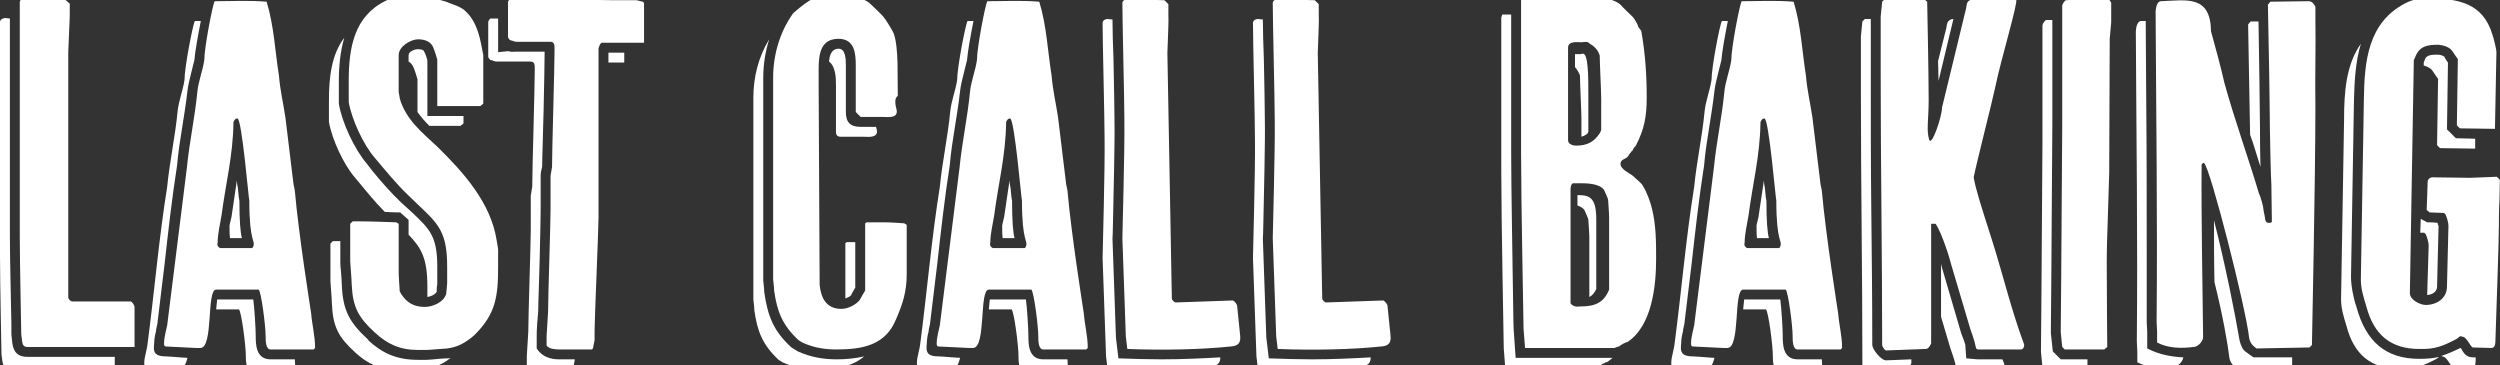
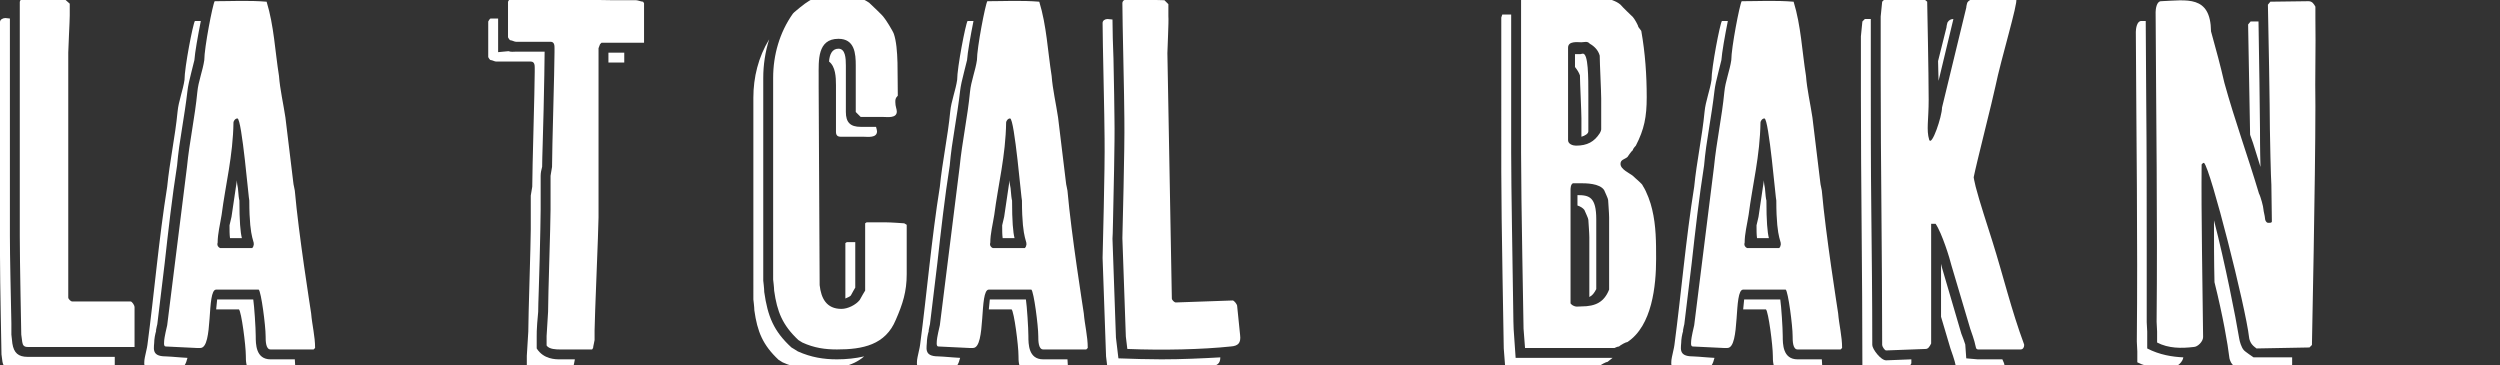
<svg xmlns="http://www.w3.org/2000/svg" preserveAspectRatio="xMidYMid slice" width="500px" height="73px" id="Layer_1" data-name="Layer 1" viewBox="0 0 252.7 37.95">
  <rect x="0" y="0" width="252.7" height="37.95" fill="#333333" stroke="none" />
  <defs>
    <style>
      .cls-1 {
        fill: #fff;
      }
    </style>
  </defs>
  <path class="cls-1" d="m1.25,35.25c.15.95.6,1.35,1.55,1.35h8.8v1H.8c-.35,0-.5-.15-.55-.5l-.1-.75c0-.25-.15-7.25-.15-9.95V2.75c0-.25.3-.4.55-.4l.45.05v22c0,1.9.1,6.5.15,8.8v1.15l.1.9Zm.9-.9c0-.25-.15-7.25-.15-9.95V.75c0-.25.3-.4.55-.4l4.05.15.45.4v1.2c0,.55-.15,3.25-.15,3.75v24.75c0,.15.25.4.4.4h5.9c.15,0,.4.4.4.55v4.05H2.8c-.35,0-.5-.15-.55-.5l-.1-.75Z" />
  <path class="cls-1" d="m17.85,37.7c-.4,0-2.7-.15-3.1-.15-.25,0-.15-.5-.15-.65s.3-1.35.3-1.5c.7-5.3,1.15-10.7,2-16,.25-2.55.8-5,1.05-7.6.1-1.05.55-2.15.7-3.2,0-1.25.85-5.65,1.05-5.95h.6c-.3,1.5-.6,3.2-.65,3.95l-.3,1.2c-.2.75-.35,1.45-.4,1.9-.15,1.3-.35,2.55-.55,3.8-.2,1.2-.4,2.55-.5,3.75-.5,3.15-.9,6.7-1.25,9.85l-.75,6.2s-.1.4-.15.7l.05-.1c-.15.5-.2.95-.2,1,0,.75-.4,1.65,1.15,1.65.2,0,.8.05,1.45.1.2,0,.5.05.75.05-.15.6-.35,1-.7,1h-.4Zm2-2c-.4,0-2.7-.15-3.1-.15-.25,0-.15-.5-.15-.65s.25-1.35.3-1.5l2-16c.25-2.55.8-5,1.05-7.6.1-1.05.55-2.15.7-3.2,0-1.25.85-5.65,1.05-5.95,1.65,0,3.45-.1,5.25.05.75,2.45.85,5,1.25,7.5.1,1.35.45,2.85.65,4.2l.8,6.6c0,.15.15.7.15.8.4,4.5,1.55,11.7,1.65,12.4.1,1.2.4,2.3.4,3.5l-.15.15h-4.35c-.5,0-.5-.9-.5-1.35,0-1.05-.45-4.5-.7-4.7h-4.3c-1,0-.25,5.9-1.6,5.9h-.4Zm2-3.9l.1-1h3.65c.1.65.25,2.9.25,3.7s0,2.35,1.5,2.35h2.45c0,.25.05.55.05.85l-.15.15h-4.35c-.5,0-.5-.9-.5-1.35,0-1.05-.45-4.5-.7-4.7h-2.3Zm3.65-6.2l.1-.15c.25-.65-.4-.3-.4-4.65-.05.05-.75-8.3-1.2-8.3-.25,0-.4.3-.4.4-.05,3.4-.8,6.25-1.2,9.35-.15.95-.4,1.9-.4,2.8-.1.3.1.5.25.55h3.25Zm-2.1-3.15l.45-3.05.1-.65c0,.3.05.55.1.8.05.65.1,1.1.15,1.25,0,2.1.1,3.2.25,3.8h-1.2c-.05-.35-.05-.8-.05-1.3l.2-.85Z" />
-   <path class="cls-1" d="m34.8,4.35c-.4,1.35-.55,2.85-.55,4.35v2.3c.3,1.9,1.6,4.65,2.85,6.1l.5.65c.9,1.1,1.85,2.2,2.95,3.25l1.1,1-.05-.05c1.85,1.75,2.6,2.45,2.6,5.55v1.6c0,.1,0,.25-.05.5v.4c-.15.3-.6.5-.95.55v-1.05c0-2.85-.6-3.9-1.9-5.25v-1.5l-.85-.75s-.75,0-1.55-.05c-1.05-1.05-2-2.25-3-3.45-1.15-1.3-2.35-3.9-2.65-5.65v-2.15c0-2.35.25-4.65,1.55-6.35Zm8.3,32.55c.25,0,.75-.05,1.25-.1.45-.05.9-.05,1-.05.05,0,.15-.05.2-.05-.75.6-1.4.9-2.35,1.05-.25,0-1.8.15-2.1.15h-.85c-1.85,0-3.1-.6-4.35-1.75-1.7-1.55-2.25-2.6-2.35-4.9,0-.4-.15-2.15-.15-2.3v-3.8l.25-.25h.75v2.05s0,.5.05.85v-.05c.05.6.1,1.35.1,1.55.1,2.6.75,3.8,2.7,5.6h-.05c1.4,1.3,2.85,2,5.05,2h.85Zm-.85-1c-1.85,0-3.1-.6-4.35-1.75-1.7-1.55-2.25-2.6-2.35-4.9,0-.4-.15-2.15-.15-2.3v-3.8l.25-.25h.7c1.1,0,3.7.1,3.7.1l.25.15v5.1c0,.3.1,1.4.1,1.7l.15.3c.6.9,1.3,1.3,2.4,1.3.7,0,1.85-.4,2.15-1.3,0-.15.1-.9.1-1.15v-1.6c0-4.05-1.15-4.5-3.95-7.25-1.2-1.15-2.25-2.45-3.35-3.75-1.15-1.3-2.35-3.9-2.65-5.65v-2.15c0-3.35.55-6.55,3.75-8.1.3-.15,1.15-.45,1.15-.45h3.25s1.25.45,1.7.55c.65.3,1.5.45,2.05,1.05,1.15,1.15,1.4,2.75,1.7,4.35v4.9l-.3.25h-4.35v-4.7s-.25-.9-.4-1.2c-.25-.7-1-.85-1.55-.85-.7,0-1.95.7-1.95,1.6v3.75s.1.45.1.6c.6,2.15,2.25,3.45,3.8,4.9,2.65,2.6,5.4,5.65,6,9.45,0,.1.15.8.15.95v1.75c0,3.05-.25,4.8-2.45,6.95-.9.75-1.6,1.15-2.7,1.3-.25,0-1.8.15-2.1.15h-.85Zm-.95-29.15v-.65c0-.35.6-.6.95-.6.25,0,.55.05.6.2.15.25.3.7.35.95v5.6h3.65v.75l-.3.25h-3.15c-.45-.45-.85-.9-1.2-1.4v-3.3s-.25-.9-.4-1.2c-.1-.25-.3-.5-.5-.6Z" />
  <path class="cls-1" d="m54.25,35.75c.7,1.1,1.9,1.1,2.35,1.1h1.5v.05c0,.1-.15.65-.15.8l-.1.15h-3.25c-.3,0-1.1,0-1.35-.4v-.95c0-.3.15-2.15.15-2.45,0-1.6.25-8.85.25-10.35v-3.4c0-.1.15-.8.15-.9,0-1.8.25-9.85.25-11.6v-.4c0-.25,0-.65-.4-.65h-3.5c-.15,0-.4-.15-.55-.15-.1,0-.25-.3-.25-.3v-3.6s.15-.3.25-.3h.75v3.4l1.05-.1c.25.1.5.05.75.05h2.9v.05c0,.8-.05,3.55-.1,5.75-.05,2.45-.15,4.95-.15,5.85,0,0-.05.15-.05.2-.1.35-.1.65-.1.7v3.4c0,.75-.05,2.9-.1,5.05-.05,2.25-.15,4.5-.15,5.3,0,.05-.05.6-.1,1.15-.05.55-.05,1.15-.05,1.3v1.25Zm1-1.25c0-.3.15-2.15.15-2.45,0-1.6.25-8.85.25-10.35v-3.4c0-.1.15-.8.15-.9,0-1.8.25-9.85.25-11.6v-.4c0-.25,0-.65-.4-.65h-3.5c-.15,0-.4-.15-.55-.15-.1,0-.25-.3-.25-.3V.7s.15-.3.25-.3h.7c.9,0,8.75.15,9.7.15h2.3c.15,0,.55.15.7.15l.1.15v4h-4.3l-.15.15-.15.4v17.1c0,1.1-.4,10.35-.4,11.45v.95c0,.1-.15.65-.15.8l-.1.15h-3.25c-.3,0-1.1,0-1.35-.4v-.95Zm6.25-27.65v-1h1.6v1h-1.6Z" />
  <path class="cls-1" d="m80.25,35.8l.4.25c1.35.6,2.6.8,3.95.8.95,0,1.9-.1,2.75-.3-1.2,1.05-2.9,1.3-4.75,1.3-1.2,0-2.3-.15-3.5-.7l-.4-.25c-1.6-1.5-2.15-2.85-2.45-5,0-.3-.1-1.1-.1-1.1V10.4c0-2.05.5-4.1,1.6-5.9-.4,1.25-.6,2.6-.6,3.9v20.5s.1.8.1,1.15c.35,2.45.95,3.95,2.75,5.6l.25.15Zm-2-5.9c0-.3-.1-1.1-.1-1.1V8.4c0-2.3.65-4.6,2-6.5l.15-.15c1.6-1.35,2.15-1.75,4.45-1.75,1.1,0,2.15.15,3.1.8.3.3,1.35,1.25,1.5,1.5.15.15.9,1.35,1,1.65.5,1.45.35,4.25.4,6.25-.25.25-.25.4-.25.65,0,.45.15.7.15.95,0,.7-.95.55-1.35.55h-2.3l-.5-.5v-4.7c0-1.2-.1-2.7-1.75-2.7-2.15,0-2,2.2-2,3.8v1.1c0,2.95.1,17,.1,20,.15,1.35.7,2.4,2.2,2.4.65,0,1.45-.4,1.85-.9.15-.3.55-.95.55-.95v-6.8l.15-.1h1.9c.55,0,1.9.1,1.9.1l.25.15v5c0,1.75-.4,3-1.1,4.6-1.05,2.55-3.35,3-5.95,3-1.2,0-2.3-.15-3.5-.7l-.4-.25c-1.6-1.5-2.15-2.85-2.45-5Zm5.55-23.15c.05-.7.3-1.3.95-1.3.7,0,.75.95.75,1.7v4.7c0,1.05.45,1.5,1.5,1.5h1.55c.05.2.1.35.1.45,0,.7-.95.55-1.35.55h-2.3c-.35,0-.5-.15-.5-.5v-4.7c0-.85-.05-1.9-.7-2.4Zm1.8,18.25h.85v4.6s-.3.5-.45.8c-.15.15-.35.2-.55.3v-5.6l.15-.1Z" />
  <path class="cls-1" d="m95.95,37.7c-.4,0-2.7-.15-3.1-.15-.25,0-.15-.5-.15-.65s.3-1.35.3-1.5c.7-5.3,1.15-10.7,2-16,.25-2.55.8-5,1.05-7.6.1-1.05.55-2.15.7-3.2,0-1.25.85-5.65,1.05-5.95h.6c-.3,1.5-.6,3.2-.65,3.95l-.3,1.2c-.2.75-.35,1.45-.4,1.9-.15,1.3-.35,2.55-.55,3.8-.2,1.2-.4,2.55-.5,3.75-.5,3.15-.9,6.7-1.25,9.85l-.75,6.2s-.1.4-.15.7l.05-.1c-.15.5-.2.95-.2,1,0,.75-.4,1.65,1.15,1.65.2,0,.8.05,1.45.1.2,0,.5.05.75.05-.15.6-.35,1-.7,1h-.4Zm2-2c-.4,0-2.7-.15-3.1-.15-.25,0-.15-.5-.15-.65s.25-1.35.3-1.5l2-16c.25-2.55.8-5,1.05-7.6.1-1.05.55-2.15.7-3.2,0-1.25.85-5.65,1.05-5.95,1.65,0,3.45-.1,5.25.05.75,2.45.85,5,1.25,7.5.1,1.35.45,2.85.65,4.2l.8,6.6c0,.15.15.7.15.8.4,4.5,1.55,11.7,1.65,12.4.1,1.2.4,2.3.4,3.5l-.15.15h-4.35c-.5,0-.5-.9-.5-1.35,0-1.05-.45-4.5-.7-4.7h-4.3c-1,0-.25,5.9-1.6,5.9h-.4Zm2-3.9l.1-1h3.65c.1.65.25,2.9.25,3.7s0,2.35,1.5,2.35h2.45c0,.25.05.55.05.85l-.15.15h-4.35c-.5,0-.5-.9-.5-1.35,0-1.05-.45-4.5-.7-4.7h-2.3Zm3.65-6.2l.1-.15c.25-.65-.4-.3-.4-4.65-.05.05-.75-8.3-1.2-8.3-.25,0-.4.3-.4.4-.05,3.4-.8,6.25-1.2,9.35-.15.95-.4,1.9-.4,2.8-.1.3.1.5.25.55h3.25Zm-2.1-3.15l.45-3.05.1-.65c0,.3.05.55.1.8.05.65.1,1.1.15,1.25,0,2.1.1,3.2.25,3.8h-1.2c-.05-.35-.05-.8-.05-1.3l.2-.85Z" />
  <path class="cls-1" d="m113.05,36.75c1.15.05,3.2.1,4.35.1,2.05,0,4.2-.1,5.95-.2,0,.6-.3.85-.95.9-2.85.3-6.8.4-10.45.25l-.15-1.25c0-.25-.25-7.25-.35-9.95,0-.5.25-9,.2-12.1,0-1.9-.2-9.9-.2-11.65,0-.25.25-.4.5-.4l.5.05c0,1.15.05,2.65.1,3.95.05,2.5.1,5.1.1,6.05.05,2.35-.1,7.85-.15,10.55,0,.85-.05,1.5-.05,1.6.1,2.7.35,9.75.35,10l.25,2.1Zm.75-2.2c0-.25-.25-7.25-.35-9.95,0-.5.25-9,.2-12.1,0-1.9-.2-9.9-.2-11.65,0-.25.25-.4.5-.4l3.75.1.4.4v1.2c.05.55-.1,3.25-.1,3.75l.45,24.8c0,.15.25.4.4.4l5.75-.2c.15,0,.45.4.45.55l.3,2.95c.1.8-.2,1.1-.95,1.15-2.85.3-6.8.4-10.45.25l-.15-1.25Z" />
-   <path class="cls-1" d="m128.25,36.75c1.15.05,3.2.1,4.35.1,2.05,0,4.2-.1,5.95-.2,0,.6-.3.85-.95.9-2.85.3-6.8.4-10.45.25l-.15-1.25c0-.25-.25-7.25-.35-9.95,0-.5.25-9,.2-12.1,0-1.9-.2-9.9-.2-11.65,0-.25.25-.4.5-.4l.5.05c0,1.15.05,2.65.1,3.95.05,2.5.1,5.1.1,6.05.05,2.35-.1,7.85-.15,10.55,0,.85-.05,1.5-.05,1.6.1,2.7.35,9.75.35,10l.25,2.1Zm.75-2.2c0-.25-.25-7.25-.35-9.95,0-.5.25-9,.2-12.1,0-1.9-.2-9.9-.2-11.65,0-.25.25-.4.5-.4l3.75.1.4.4v1.2c.05.55-.1,3.25-.1,3.75l.45,24.8c0,.15.25.4.4.4l5.75-.2c.15,0,.45.4.45.55l.3,2.95c.1.8-.2,1.1-.95,1.15-2.85.3-6.8.4-10.45.25l-.15-1.25Z" />
  <path class="cls-1" d="m153.2,36.7h9.8l-.5.4c-.15,0-.7.3-.85.45-.15,0-.45.15-.45.15h-9.05l-.15-1.95c0-.55-.25-13-.25-17.8V2.3l.1-.3h.9v13.95c0,3.6.15,11.45.2,15.4,0,1.35.05,2.3.05,2.45l.2,2.9Zm.8-2.95c0-.55-.25-13-.25-17.8V.3l.1-.3h5.05c3.35.15,3.35.3,3.35.3.4.15,1.1.3,1.55.7.25.3,1.1,1.1,1.25,1.25.15.15.55.85.55,1l.3.4c.4,2.25.55,4.5.55,6.7,0,2-.25,3.25-1.1,4.9,0,0-.3.3-.3.45-.15.1-.55.7-.55.7-.3.25-.7.25-.7.7,0,.55.95.95,1.25,1.2.3.3,1,.85,1,1,.4.6.8,1.7.95,2.4.4,1.65.4,3.35.4,5,0,2.7-.4,6.75-2.9,8.4-.15,0-.7.3-.85.45-.15,0-.45.15-.45.15h-9.05l-.15-1.95Zm4.5-19.05c0,.4.5.55.8.55,1.15,0,1.85-.4,2.4-1.25,0,0,.15-.25.15-.4v-3.1c0-.7-.15-3.65-.15-4.35-.15-.55-.55-.95-1-1.2-.25-.3-.55-.15-.85-.15-.4,0-1.35-.15-1.35.55v9.35Zm.4,16.65c.4.25.55.15.95.15,1.45,0,2.3-.45,2.8-1.7v-7.3c0-.4-.1-1.65-.1-1.75,0-.15-.3-.75-.4-1-.45-.7-1.85-.7-2.45-.7h-.7c-.25.1-.25.55-.25.7v11.45l.15.15Zm.85-25.35c.05,0,.15-.05.25-.05.55,0,.55,2.35.55,4.2v3.65c0,.25-.35.45-.7.55v-1.85c0-.7-.15-3.65-.15-4.35-.1-.3-.3-.6-.5-.85v-1.3h.55Zm1.6,23.75c-.2.4-.4.65-.7.8v-6.05c0-.4-.1-1.65-.1-1.75,0-.15-.3-.75-.4-1-.15-.2-.4-.35-.7-.45v-1.05c1.2,0,1.9.2,1.9,2.45v7.05Z" />
  <path class="cls-1" d="m172.2,37.7c-.4,0-2.7-.15-3.1-.15-.25,0-.15-.5-.15-.65s.3-1.35.3-1.5c.7-5.3,1.15-10.7,2-16,.25-2.55.8-5,1.05-7.6.1-1.05.55-2.15.7-3.2,0-1.25.85-5.65,1.05-5.95h.6c-.3,1.5-.6,3.2-.65,3.95l-.3,1.2c-.2.75-.35,1.45-.4,1.9-.15,1.3-.35,2.55-.55,3.8-.2,1.2-.4,2.55-.5,3.75-.5,3.15-.9,6.7-1.25,9.85l-.75,6.2s-.1.4-.15.7l.05-.1c-.15.5-.2.95-.2,1,0,.75-.4,1.65,1.15,1.65.2,0,.8.05,1.45.1.2,0,.5.05.75.05-.15.6-.35,1-.7,1h-.4Zm2-2c-.4,0-2.7-.15-3.1-.15-.25,0-.15-.5-.15-.65s.25-1.35.3-1.5l2-16c.25-2.55.8-5,1.05-7.6.1-1.05.55-2.15.7-3.2,0-1.25.85-5.65,1.05-5.95,1.65,0,3.45-.1,5.25.05.75,2.45.85,5,1.25,7.5.1,1.35.45,2.85.65,4.2l.8,6.6c0,.15.15.7.15.8.4,4.5,1.55,11.7,1.65,12.4.1,1.2.4,2.3.4,3.5l-.15.15h-4.35c-.5,0-.5-.9-.5-1.35,0-1.05-.45-4.5-.7-4.7h-4.3c-1,0-.25,5.9-1.6,5.9h-.4Zm2-3.9l.1-1h3.65c.1.65.25,2.9.25,3.7s0,2.35,1.5,2.35h2.45c0,.25.05.55.05.85l-.15.15h-4.35c-.5,0-.5-.9-.5-1.35,0-1.05-.45-4.5-.7-4.7h-2.3Zm3.65-6.2l.1-.15c.25-.65-.4-.3-.4-4.65-.05.05-.75-8.3-1.2-8.3-.25,0-.4.3-.4.4-.05,3.4-.8,6.25-1.2,9.35-.15.95-.4,1.9-.4,2.8-.1.3.1.5.25.55h3.25Zm-2.1-3.15l.45-3.05.1-.65c0,.3.05.55.1.8.05.65.1,1.1.15,1.25,0,2.1.1,3.2.25,3.8h-1.2c-.05-.35-.05-.8-.05-1.3l.2-.85Z" />
  <path class="cls-1" d="m193.2,36.85v.4c-.15.3-.3.55-.55.55l-4,.15c-.15,0-.4-.4-.4-.55,0-9.15-.15-18.2-.15-27.3v-5.9l.15-1.5.25-.25h.6v5.65c0,4.05,0,9.55.05,13.6.05,4.55.1,9.1.1,13.7,0,.4.85,1.55,1.4,1.55l2.55-.1Zm-2.55-.9c-.15,0-.4-.4-.4-.55,0-9.15-.15-18.2-.15-27.3V2.2l.15-1.5.25-.25h4l.3.25s.15,7.35.15,9.9c0,2.05-.25,3.05.05,4.05.25.75,1.3-2.35,1.3-3.25l2.45-10.1c0-.15.1-.5.1-.5.15-.25.4-.35.65-.35h4.3c.2.35-1.55,6.1-2.1,8.8-.25,1.25-1.95,7.9-2.2,9.2.05.35.2.9.2.95.4,1.55,1.2,3.95,1.7,5.55,1.1,3.5,1.9,6.9,3.2,10.4v.1c0,.15-.1.4-.35.4h-4.35l-.15-.1-.1-.4c0-.15-.45-1.5-.5-1.6l-1.9-6.4c-.15-.65-.95-3.25-1.6-4.2h-.45v12.1c-.15.3-.3.55-.55.55l-4,.15Zm6.8-33.5l-1.5,6.25c0-.6-.05-1.3-.05-2l.85-3.4c0-.15.1-.5.1-.5.15-.25.35-.35.6-.35Zm-1.25,30.1v-5.35l.1.4,1.95,6.65c.05.1.4,1.05.4,1.1l.1,1.4,1.15.1h2.5c.05.15.15.3.2.5v.1c0,.15-.1.4-.35.4h-4.35l-.15-.1-.1-.4c0-.15-.45-1.5-.5-1.6l-.95-3.2Z" />
-   <path class="cls-1" d="m207.5,36.05l.8.8h2.7v.75l-.3.25h-4l-.25-.25-.15-1.5.05-5.9.1-15.05V3.1c0-.15.25-.55.4-.55h.6v10.6l-.1,15.05-.05,6,.2,1.85Zm.8-1.95l.05-5.9.1-15.05V1.1c0-.15.25-.55.4-.55l4-.25c.25,0,.4.25.55.5v2l-.15,1.65-.05,13.5-.15,4.85c-.05,1.45-.1,2.9-.1,4.35,0,2.55.05,8.45.05,8.45l-.3.25h-4l-.25-.25-.15-1.5Z" />
  <path class="cls-1" d="m217.04,35.75c1.25.65,2.55.85,3.65.9-.05.45-.6.95-.95.95-1.25.15-2.55.15-3.7-.45v-1.1c0-.15-.05-1-.05-1,.1-10.35-.05-20.9-.1-31.3,0-.3.1-1.1.55-1.1h.45c0,2.65.05,5.3.05,8,.05,5.3.05,10.6.05,15.85v6.6s.05.8.05.95v1.7Zm1-1.7c0-.15-.05-1-.05-1,.1-10.35-.05-20.9-.1-31.3,0-.3.1-1.1.55-1.1,2.6-.1,5-.65,5.05,3.05.5,1.8.95,3.45,1.35,5.2,1.05,3.8,2.35,7.35,3.5,11.2.15.25.45,1.35.45,1.6,0,.15.15.7.15.85,0,.25.15.55.4.5.15,0,.3,0,.3-.15,0-.55-.05-3.15-.05-3.7-.05-.55-.15-5.1-.15-5.65,0-1.9-.15-10.65-.2-12.55l.25-.3,3.85-.05c.4,0,.55.3.7.55v1.2c.05,3-.05,5.9,0,8.9,0,7.25-.35,24.1-.35,24.1l-.25.25-5.35.1s-.35-.25-.45-.4c-.15-.15-.3-.55-.3-.7-.35-3.1-3.9-17.05-4.55-17.65h-.1l-.15.15c-.05,4.95.1,12.55.15,17.45,0,.45-.55,1-.95,1-1.25.15-2.55.15-3.7-.45v-1.1Zm5.8-5c-.05-2.05-.05-4.2-.05-6.25,1.1,4.25,2.2,9.8,2.55,11.95.05.3.2.85.45,1.15.1.15,1,.75,1,.75h3.9v.75l-.25.25-5.35.1s-.35-.25-.45-.4c-.15-.15-.3-.55-.3-.7-.15-1.3-.65-4.2-1.5-7.6Zm3.65-26.35h.8c.05,3.35.15,9.35.15,10.85,0,.35,0,2.25.05,3.85l-.75-2.4-.3-.85-.2-11.15.25-.3Z" />
-   <path class="cls-1" d="m238.64,4.95c-.55,1.8-.65,3.8-.7,5.65l-.3,17.9c0,.95.25,2.1.5,2.95l-.05-.25.1.35c.95,3.5,2.95,5.25,6.35,5.25.8,0,1.4-.05,2-.2l-.25.2c-1.35.7-2.15,1.05-3.75,1-2.9,0-4.6-1.45-5.35-4.3-.3-1-.6-1.85-.55-3l.3-17.9c0-2.75.2-5.55,1.7-7.65Zm9.65,29.85c-1.35.7-2.15,1.05-3.75,1-2.9,0-4.6-1.45-5.35-4.3-.3-1-.6-1.85-.55-3l.3-17.9c.05-3.85.4-7.8,4.2-9.75.8-.4,1.55-.55,2.4-.5,3,.05,5.45.5,6.4,3.7.15.4.4,1.55.4,1.7l-.15,7.8-3.55-.05-.3-.3.1-6.7s-.4-.55-.55-.8c-.3-.45-.95-.6-1.4-.65-1.05,0-1.85.1-2.3,1.1-.05.15-.2.45-.2.45l-.4,23.55c0,.7,1.05,1.2,1.6,1.2,1.15,0,2.15-.7,2.15-1.85l.15-6.15c0-.3-.15-.85-.3-1.15l-.15-.15-1.45-.05-.3-.25.1-2.85c0-.3.3-.45.45-.45.55,0,3.25.05,3.85.05.3,0,2.3-.1,2.55-.1h.15l.3.3c0,.3-.05,2-.05,2.25-.05.6-.05,2.15-.05,2.3,0,1.75-.3,9.9-.35,11.6,0,.3,0,.85-.4.85l-1.85-.05c-.3,0-.6-1.1-1.15-1.1l-.15-.05-.4.3Zm-2.95-11.8c.25,0,.65,0,1.05.05,0,.1.05.25.1.3l-.15,6.15c0,.5-.45.8-1,.85l.15-5c0-.3-.15-.85-.3-1.15l-.15-.15h-.4c0-.45.05-.95.05-1.4l.65.35Zm-.35-15.85v-.3s.1-.25.15-.4c.2-.35.6-.4,1.25-.4.25,0,.55.1.65.2v-.05c.1.25.3.5.4.65l-.1,6.75.9.9,1.95.05v1l-3.55-.05-.3-.3.1-6.7s-.4-.55-.55-.8c-.2-.3-.55-.45-.9-.55Zm3.75,28.6v-.05c.3.55.55.95,1.25.95h.25v.2c0,.3,0,.85-.4.85l-1.85-.05c-.3,0-.6-1.1-1.15-1.1l-.05-.05c.6-.2,1.2-.45,1.9-.8l.05.05Z" />
</svg>